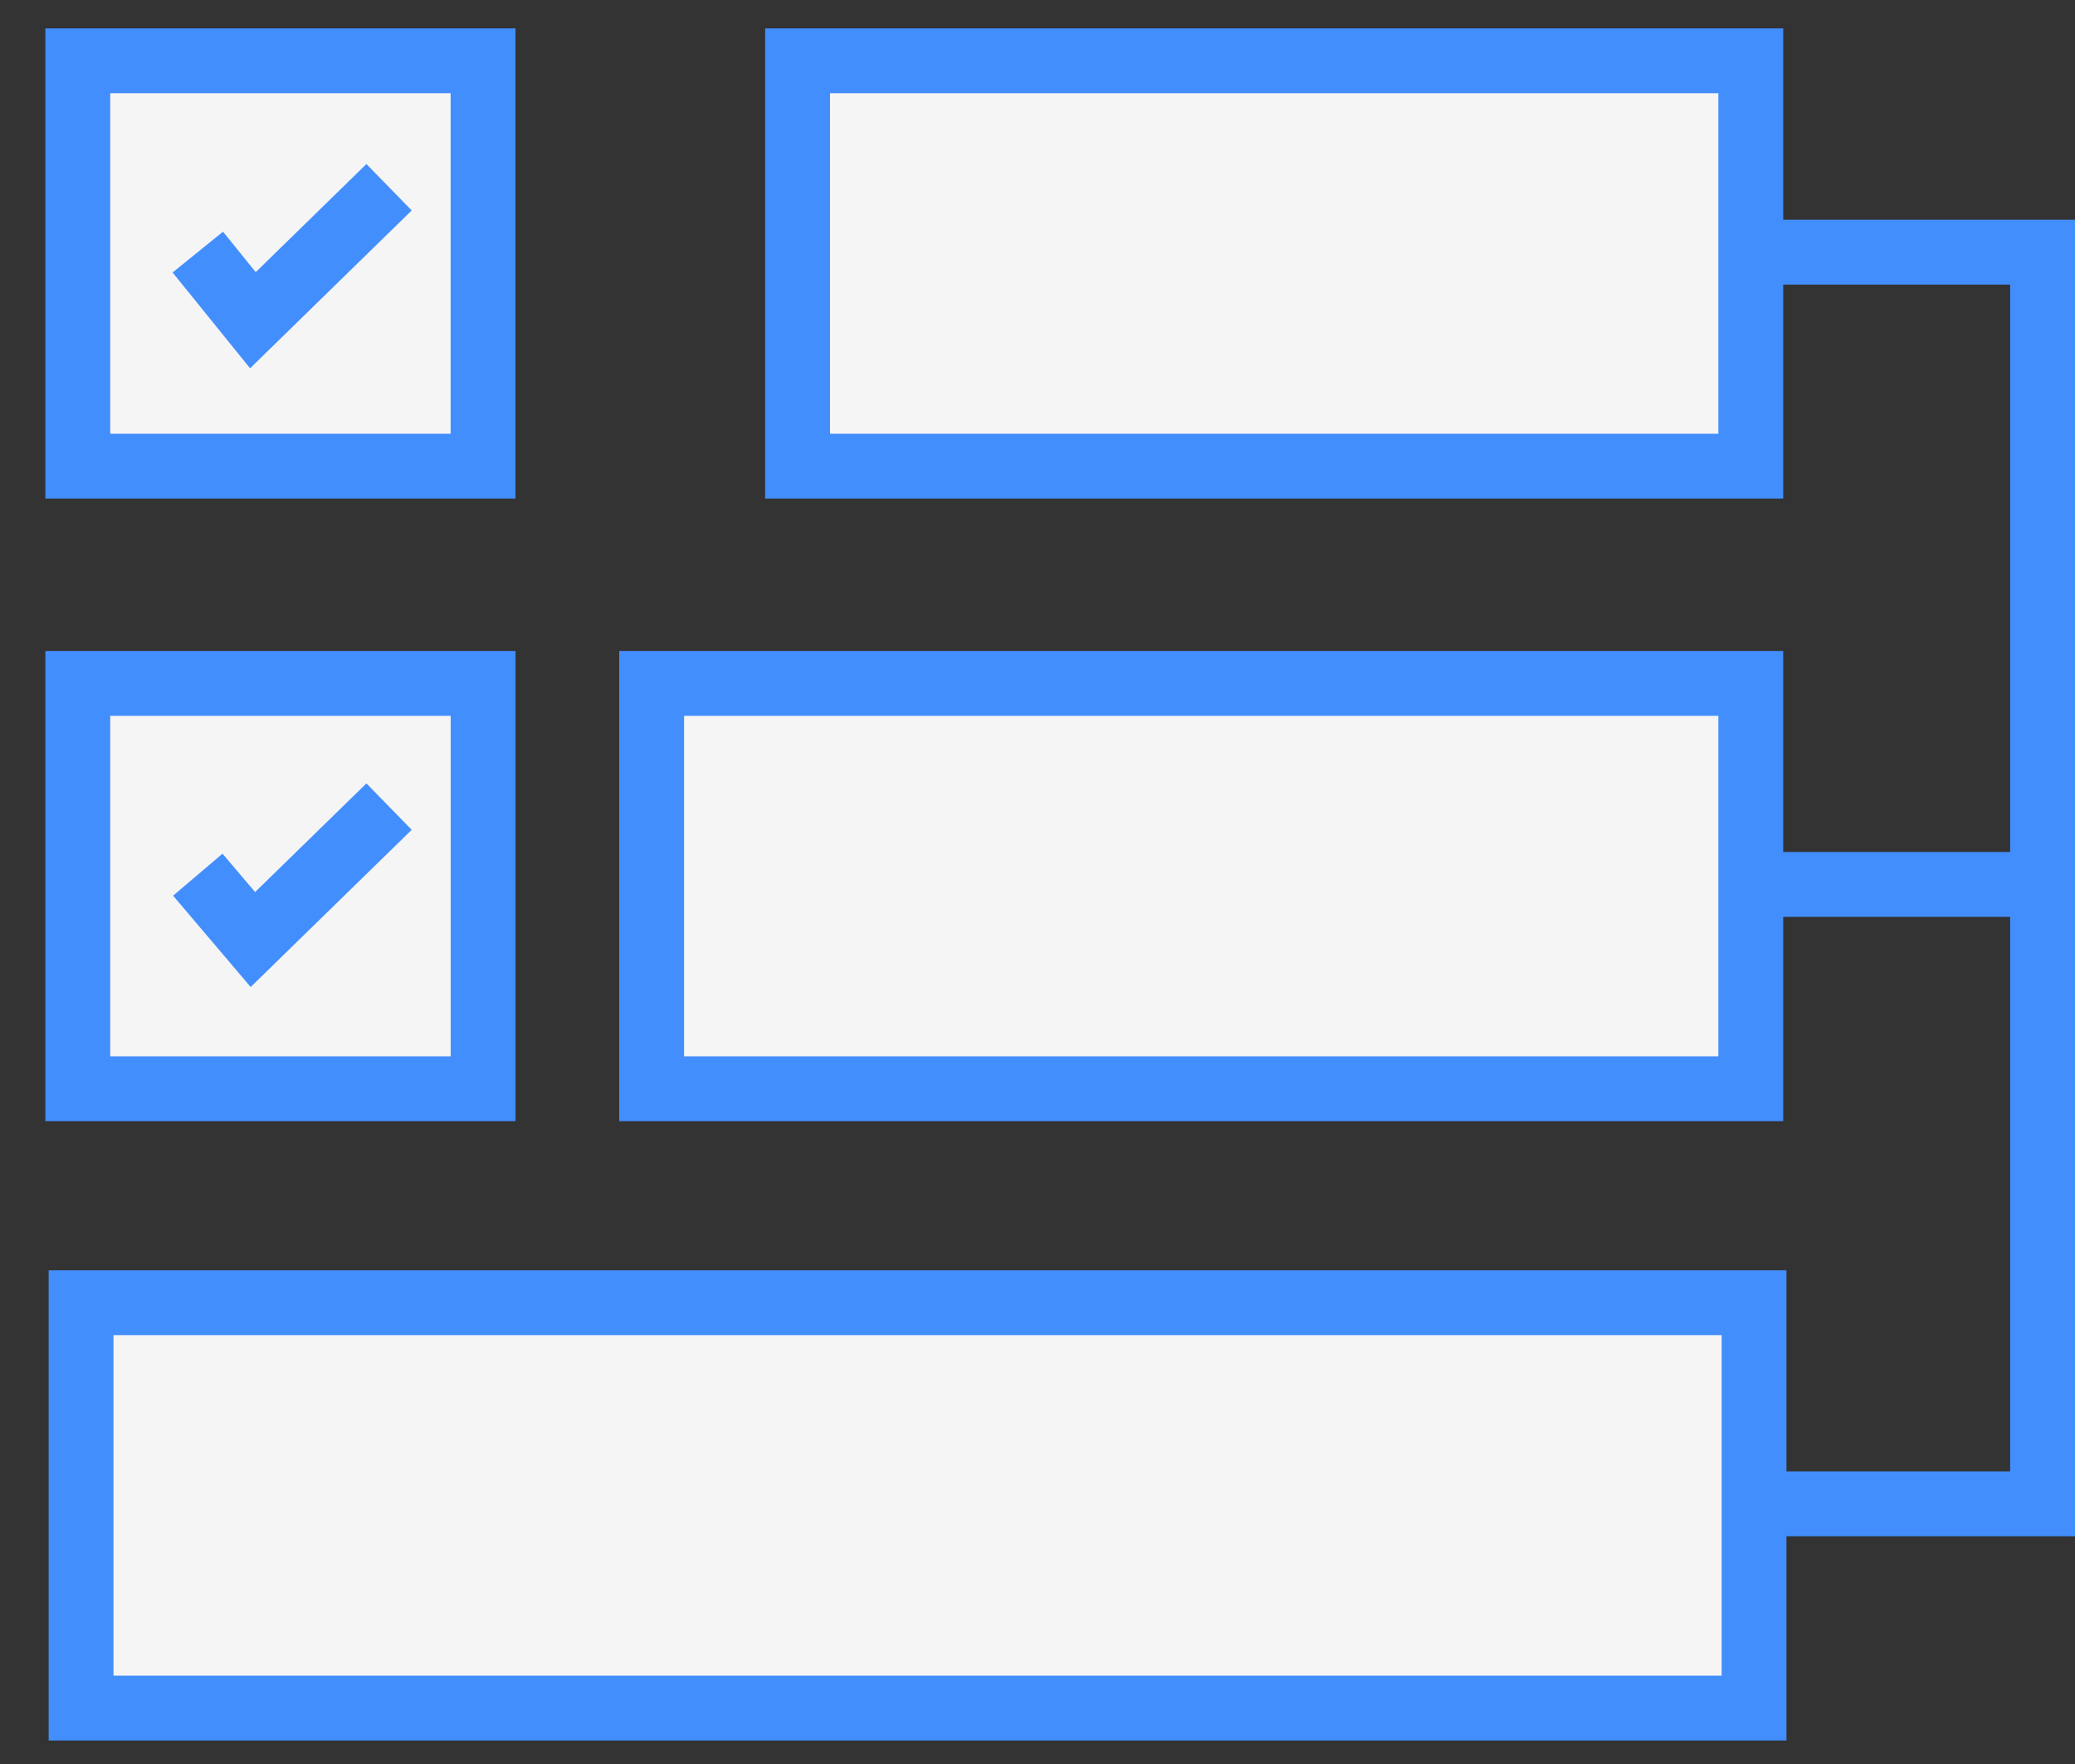
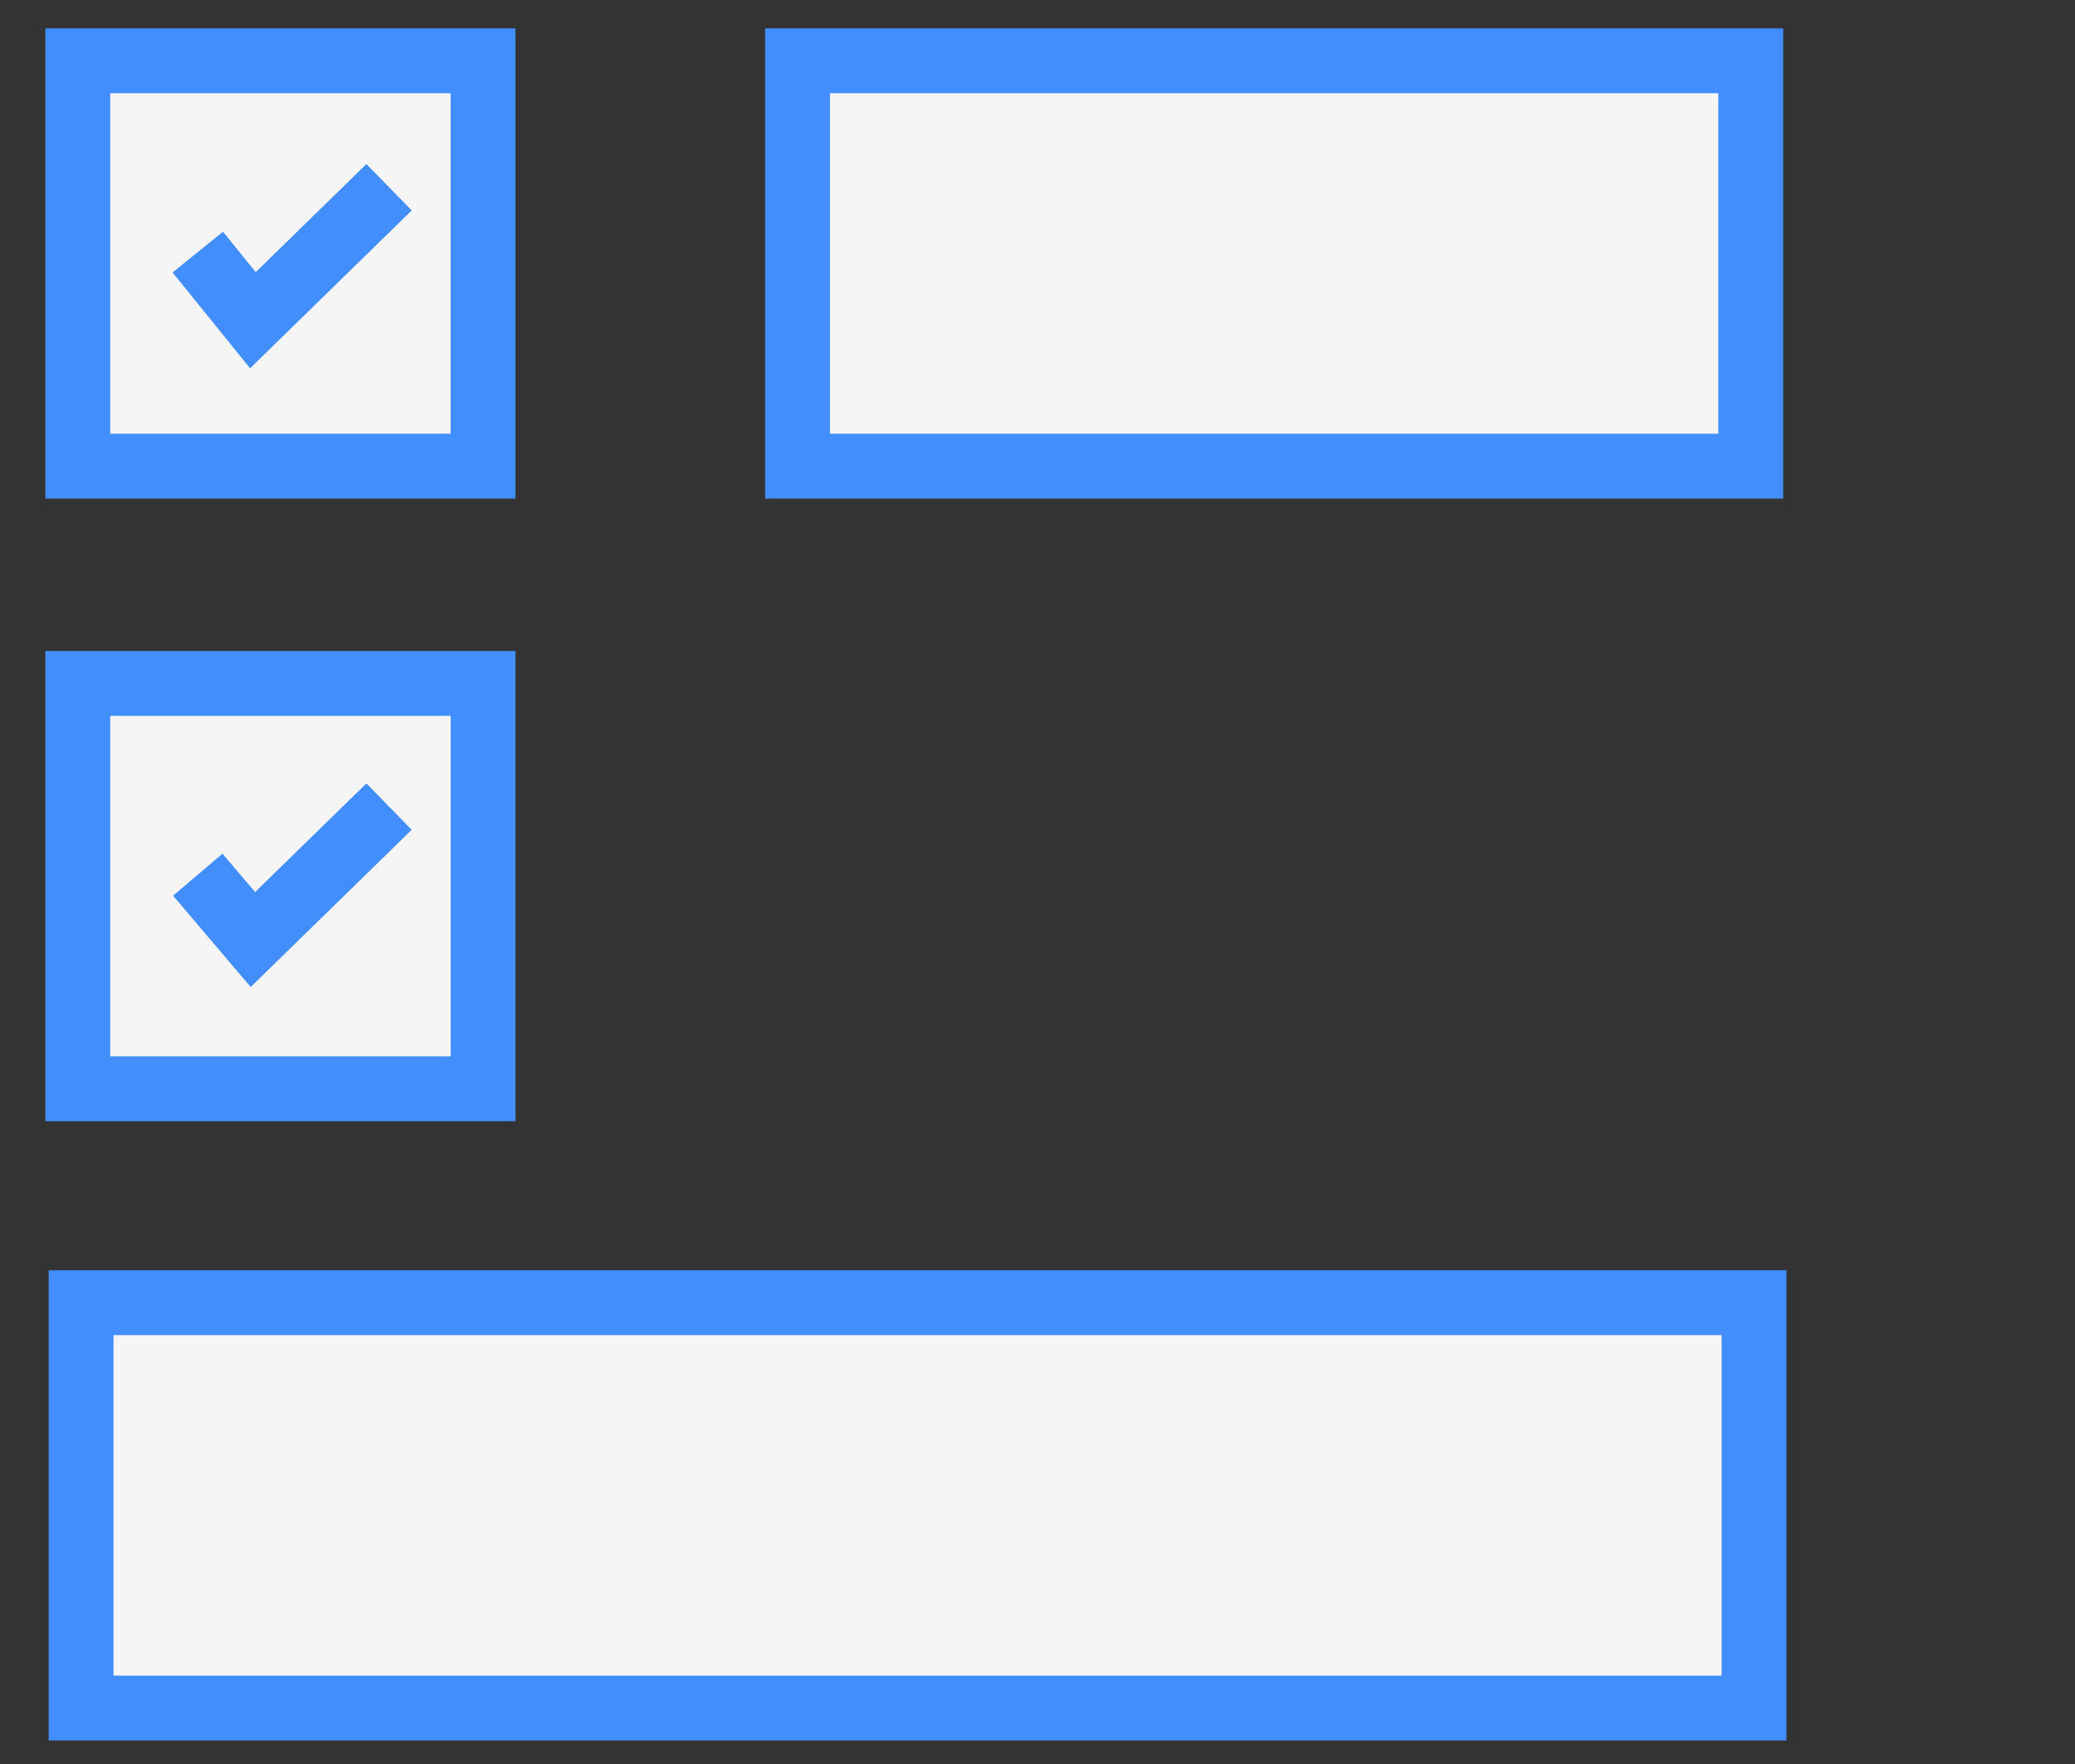
<svg xmlns="http://www.w3.org/2000/svg" width="40" height="34" viewBox="0 0 40 34" fill="none">
  <rect x="0" y="0" width="40" height="34" fill="#333333" stroke="none" />
  <path d="M1.5 1.172L1.5 8.985H9.312V1.172L1.5 1.172Z" fill="#F5F5F5" stroke="#438EFD" stroke-width="1.25" stroke-miterlimit="10" />
  <path d="M1.563 25.109L1.563 32.922H33.813V25.109H1.563Z" fill="#F5F5F5" stroke="#438EFD" stroke-width="1.25" stroke-miterlimit="10" />
-   <path d="M12.562 13.172V20.985H33.75V13.172H12.562Z" fill="#F5F5F5" stroke="#438EFD" stroke-width="1.25" stroke-miterlimit="10" />
  <path d="M15.375 1.172V8.985L33.75 8.985V1.172L15.375 1.172Z" fill="#F5F5F5" stroke="#438EFD" stroke-width="1.25" stroke-miterlimit="10" />
  <path d="M3.813 4.859L4.875 6.172L7.5 3.609" fill="#F5F5F5" />
  <path d="M3.813 4.859L4.875 6.172L7.5 3.609" stroke="#438EFD" stroke-width="1.25" stroke-miterlimit="10" />
  <path d="M1.5 13.172L1.5 20.985H9.313V13.172H1.5Z" fill="#F5F5F5" stroke="#438EFD" stroke-width="1.25" stroke-miterlimit="10" />
  <path d="M3.813 16.859L4.875 18.109L7.5 15.547" fill="#F5F5F5" />
  <path d="M3.813 16.859L4.875 18.109L7.5 15.547" stroke="#438EFD" stroke-width="1.25" stroke-miterlimit="10" />
-   <path d="M33.75 4.86H39.375V28.985H33.75" stroke="#438EFD" stroke-width="1.25" stroke-miterlimit="10" />
-   <path d="M39.375 17.047H33.75" stroke="#438EFD" stroke-width="1.25" stroke-miterlimit="10" />
</svg>